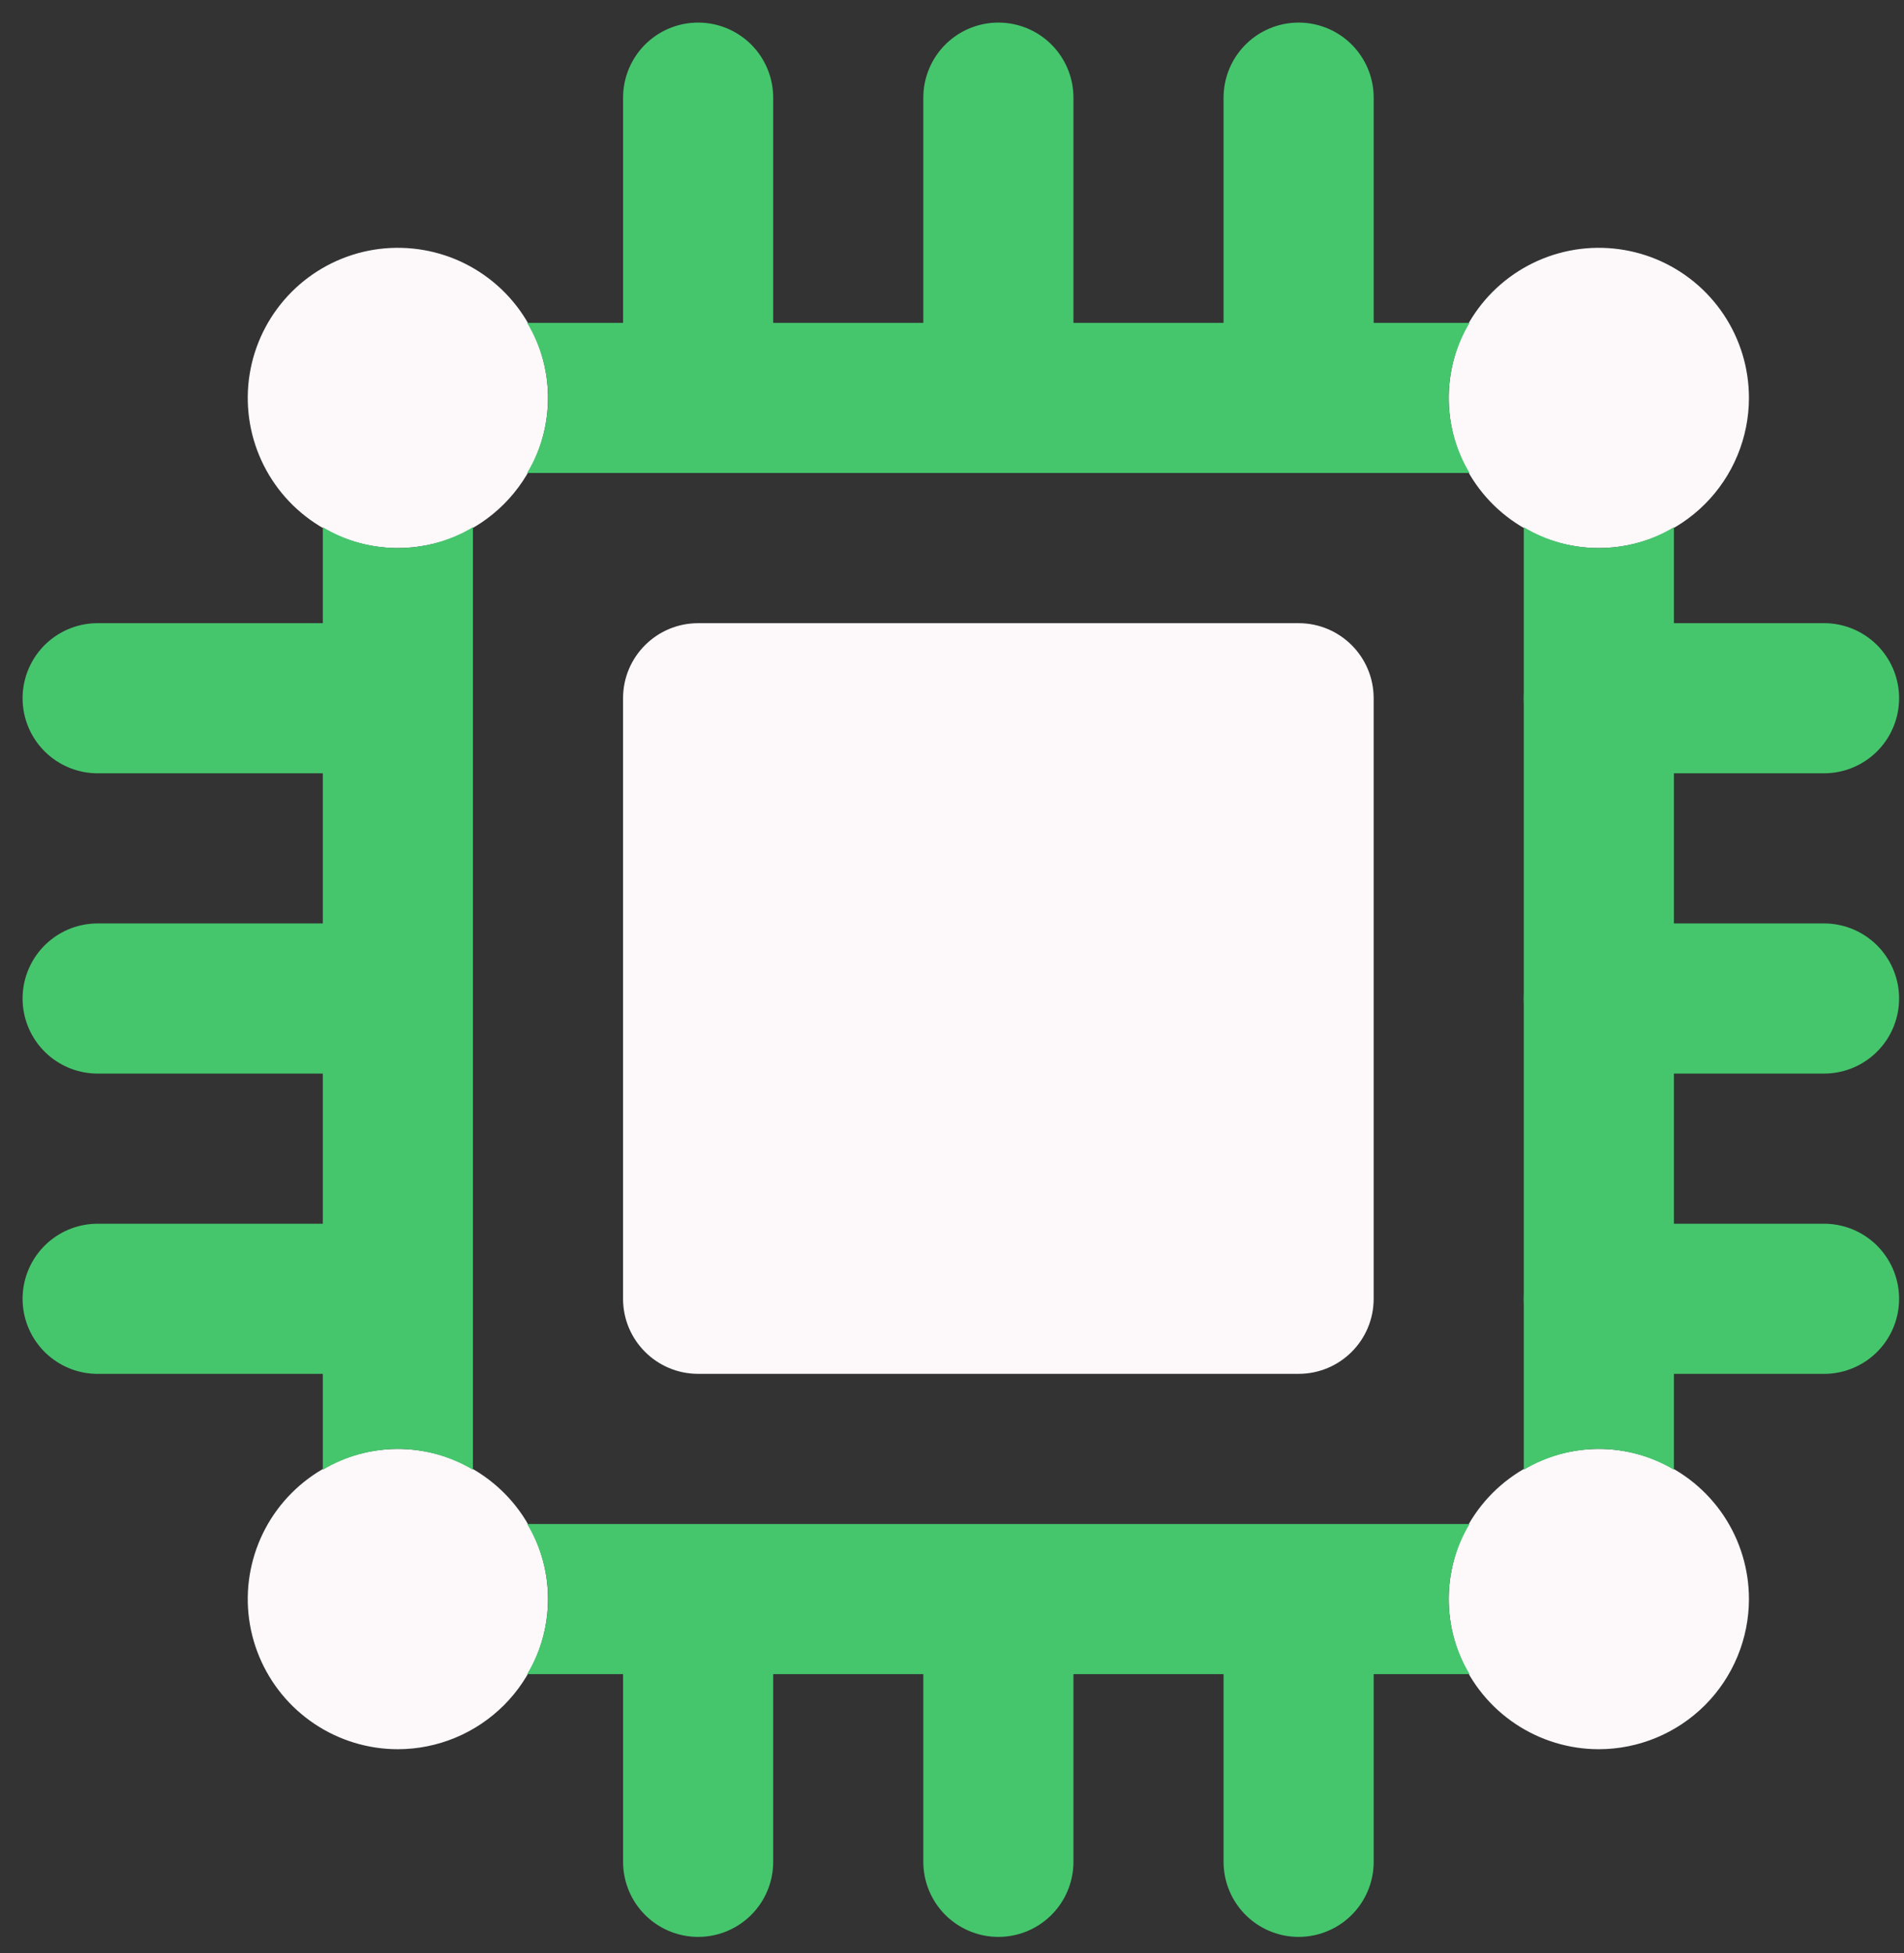
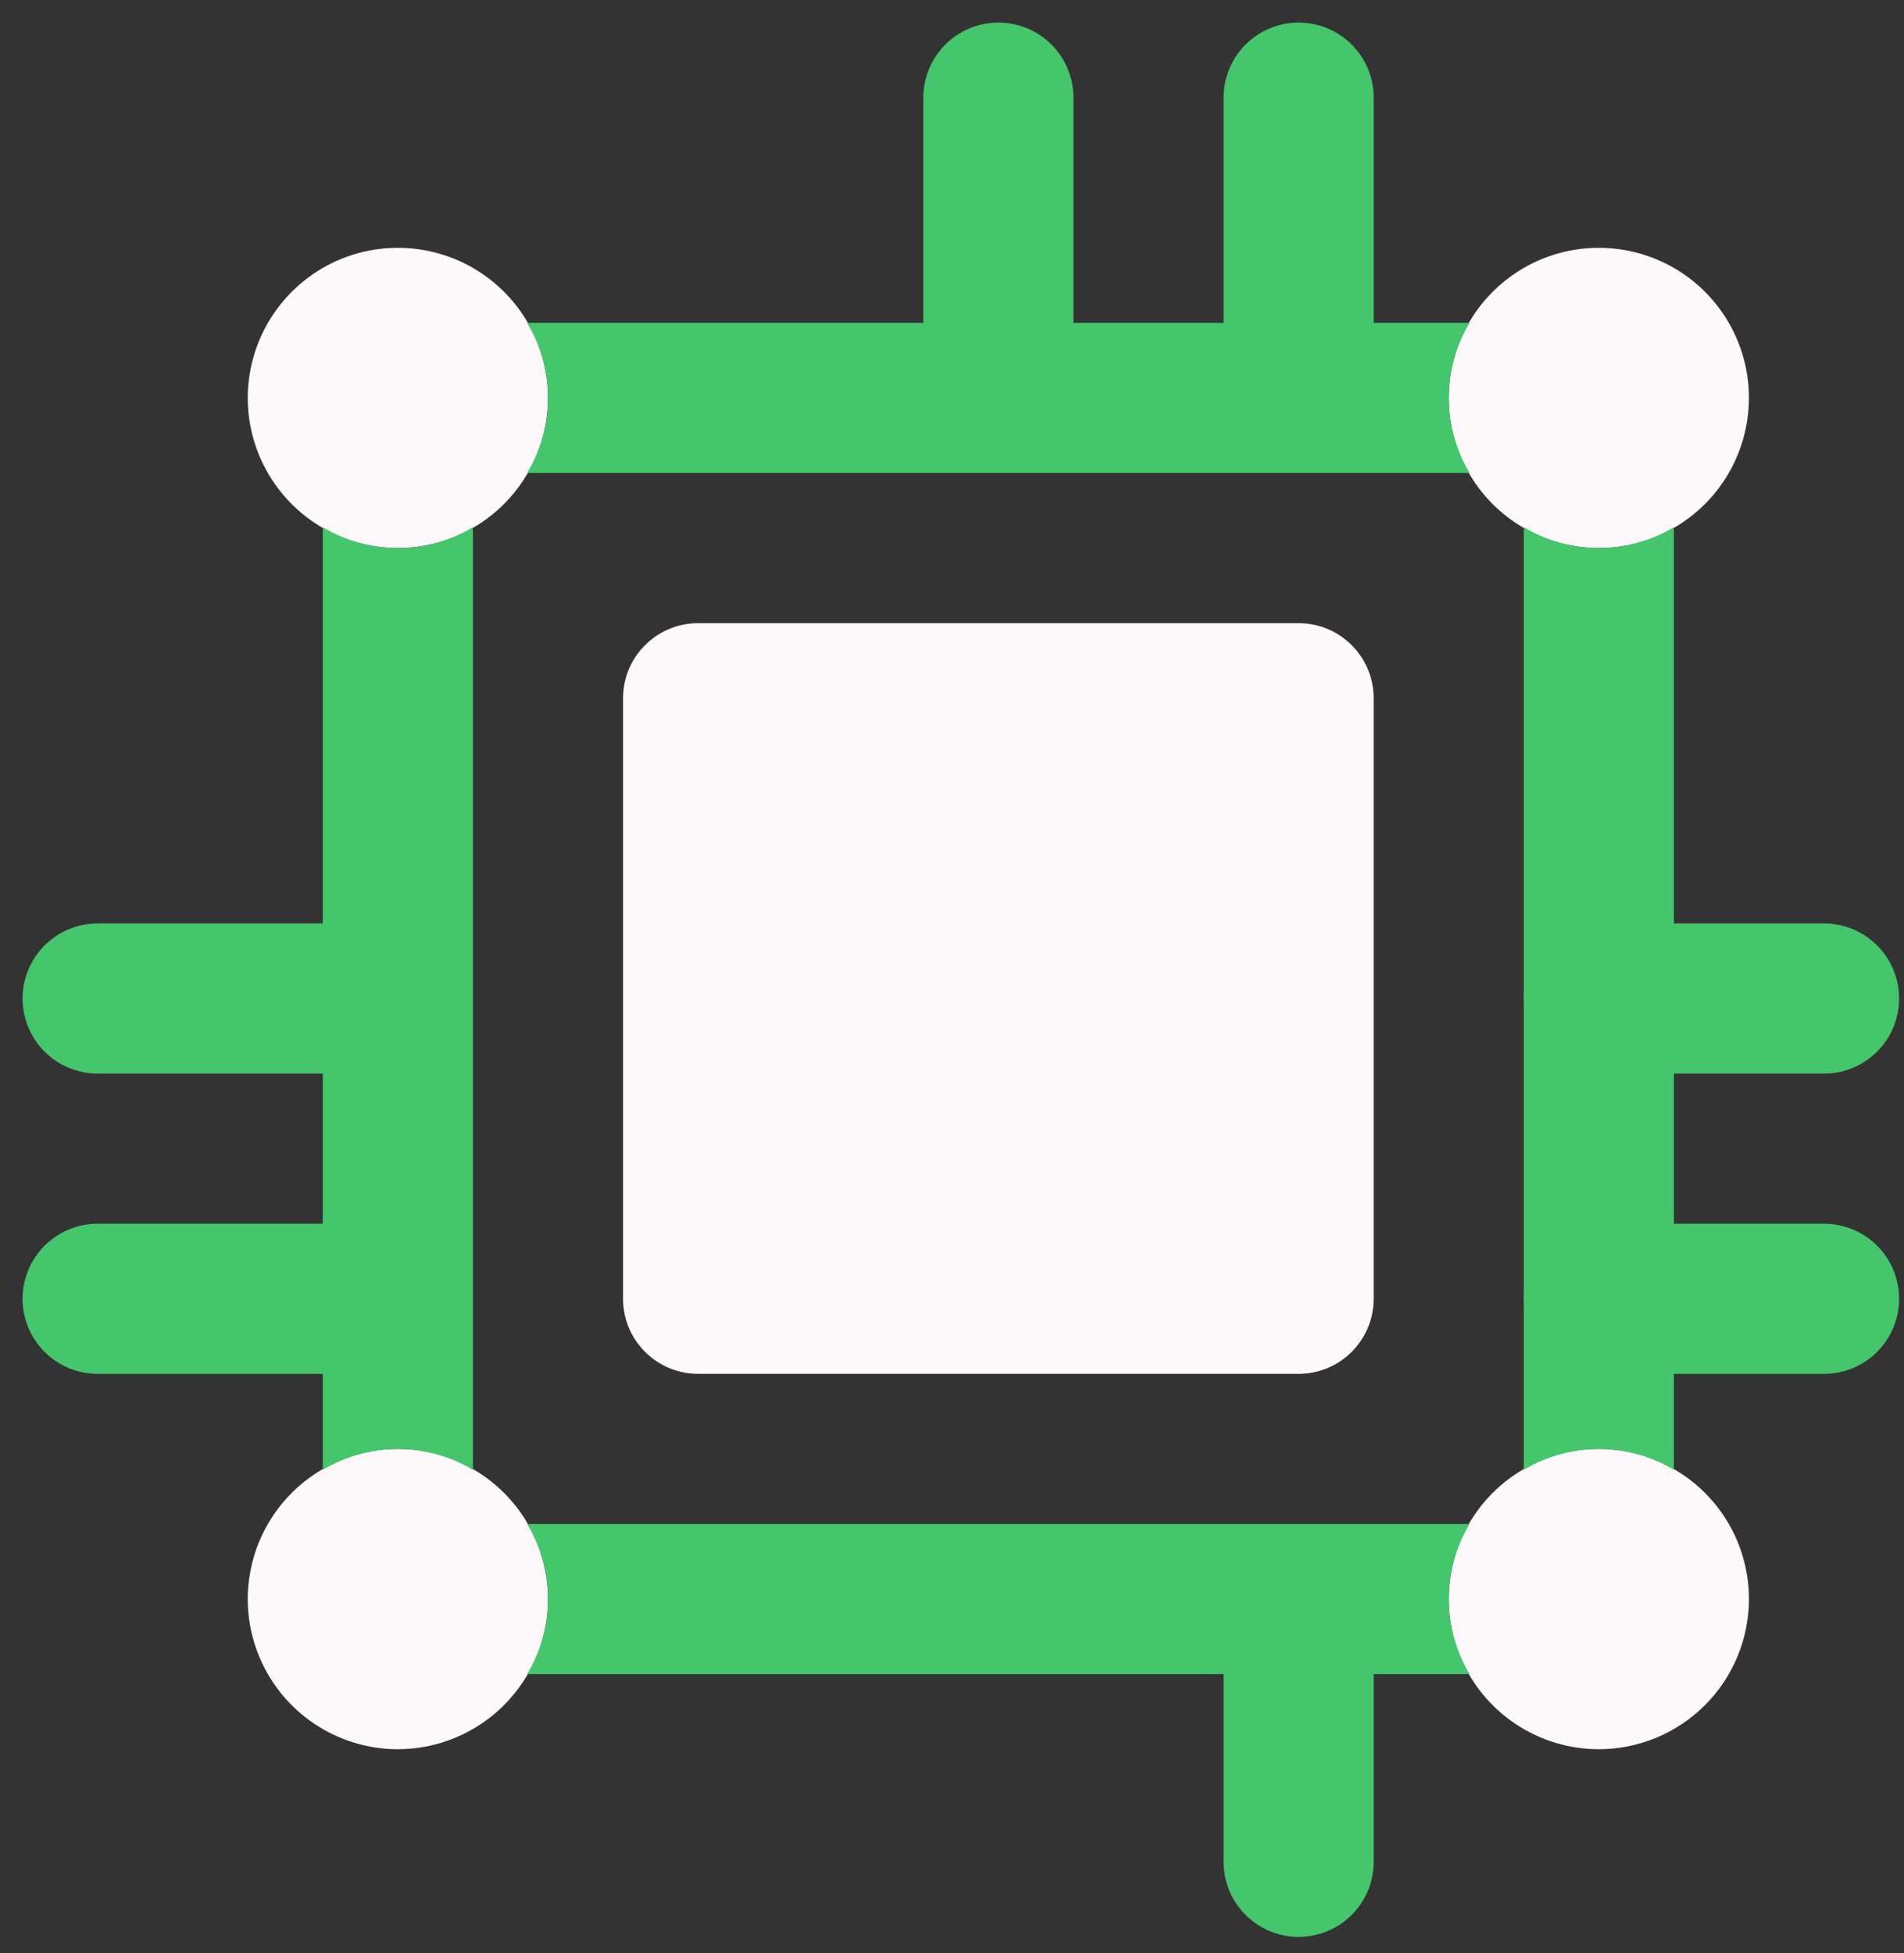
<svg xmlns="http://www.w3.org/2000/svg" width="39" height="40" viewBox="0 0 39 40" fill="none">
  <rect x="0" y="0" width="39" height="40" fill="#333333" stroke="none" />
-   <path d="M14.3 6.612L14.3 2" stroke="#45C66D" stroke-width="3.075" stroke-linecap="round" />
  <path d="M20.45 6.612L20.45 2" stroke="#45C66D" stroke-width="3.075" stroke-linecap="round" />
  <path d="M26.6 6.612L26.6 2" stroke="#45C66D" stroke-width="3.075" stroke-linecap="round" />
-   <path d="M14.3 38.131L14.3 33.518" stroke="#45C66D" stroke-width="3.075" stroke-linecap="round" />
-   <path d="M20.45 38.131L20.45 33.518" stroke="#45C66D" stroke-width="3.075" stroke-linecap="round" />
  <path d="M26.6 38.131L26.6 33.518" stroke="#45C66D" stroke-width="3.075" stroke-linecap="round" />
  <path d="M37.362 26.6L32.749 26.6" stroke="#45C66D" stroke-width="3.075" stroke-linecap="round" />
  <path d="M37.362 20.45L32.749 20.45" stroke="#45C66D" stroke-width="3.075" stroke-linecap="round" />
-   <path d="M37.362 14.3L32.749 14.3" stroke="#45C66D" stroke-width="3.075" stroke-linecap="round" />
  <path d="M6.612 26.6L2 26.6" stroke="#45C66D" stroke-width="3.075" stroke-linecap="round" />
  <path d="M6.612 20.45L2 20.45" stroke="#45C66D" stroke-width="3.075" stroke-linecap="round" />
-   <path d="M6.612 14.3L2 14.3" stroke="#45C66D" stroke-width="3.075" stroke-linecap="round" />
  <path d="M8.15 35.825C7.542 35.825 6.947 35.644 6.442 35.306C5.936 34.968 5.542 34.488 5.309 33.926C5.076 33.364 5.015 32.746 5.134 32.15C5.253 31.553 5.546 31.005 5.976 30.575C6.406 30.145 6.954 29.852 7.55 29.734C8.146 29.615 8.765 29.676 9.327 29.909C9.888 30.142 10.369 30.536 10.707 31.041C11.044 31.547 11.225 32.142 11.225 32.75C11.224 33.565 10.899 34.346 10.323 34.923C9.747 35.499 8.965 35.824 8.15 35.825ZM8.15 11.225C7.542 11.225 6.947 11.045 6.442 10.707C5.936 10.369 5.542 9.889 5.309 9.327C5.076 8.765 5.015 8.147 5.134 7.55C5.253 6.954 5.546 6.406 5.976 5.976C6.406 5.546 6.954 5.253 7.55 5.134C8.146 5.016 8.765 5.077 9.327 5.309C9.888 5.542 10.369 5.936 10.707 6.442C11.044 6.947 11.225 7.542 11.225 8.15C11.224 8.965 10.899 9.747 10.323 10.323C9.747 10.9 8.965 11.224 8.15 11.225ZM32.749 11.225C32.141 11.225 31.547 11.045 31.041 10.707C30.535 10.369 30.141 9.889 29.909 9.327C29.676 8.765 29.615 8.147 29.734 7.55C29.852 6.954 30.145 6.406 30.575 5.976C31.005 5.546 31.553 5.253 32.15 5.134C32.746 5.016 33.364 5.077 33.926 5.309C34.488 5.542 34.968 5.936 35.306 6.442C35.644 6.947 35.824 7.542 35.824 8.15C35.823 8.965 35.499 9.747 34.923 10.323C34.346 10.9 33.565 11.224 32.749 11.225ZM32.749 35.825C32.141 35.825 31.547 35.644 31.041 35.306C30.535 34.968 30.141 34.488 29.909 33.926C29.676 33.364 29.615 32.746 29.734 32.15C29.852 31.553 30.145 31.005 30.575 30.575C31.005 30.145 31.553 29.852 32.15 29.734C32.746 29.615 33.364 29.676 33.926 29.909C34.488 30.142 34.968 30.536 35.306 31.041C35.644 31.547 35.824 32.142 35.824 32.75C35.823 33.565 35.499 34.346 34.923 34.923C34.346 35.499 33.565 35.824 32.749 35.825Z" fill="#FDF8FA" />
  <path d="M26.6 12.763H14.3C13.451 12.763 12.762 13.451 12.762 14.3V26.6C12.762 27.449 13.451 28.137 14.3 28.137H26.6C27.449 28.137 28.137 27.449 28.137 26.6V14.3C28.137 13.451 27.449 12.763 26.6 12.763Z" fill="#FDF8FA" />
  <path d="M30.102 9.687C29.823 9.223 29.674 8.692 29.674 8.15C29.674 7.608 29.823 7.076 30.102 6.612H10.797C11.077 7.076 11.225 7.608 11.225 8.15C11.225 8.692 11.077 9.223 10.797 9.687H30.102ZM32.749 29.674C33.291 29.677 33.822 29.825 34.287 30.102V10.797C33.823 11.077 33.291 11.225 32.749 11.225C32.208 11.225 31.676 11.077 31.212 10.797V30.102C31.677 29.825 32.208 29.677 32.749 29.674V29.674ZM8.15 29.674C8.691 29.677 9.222 29.825 9.687 30.102V10.797C9.223 11.077 8.692 11.225 8.15 11.225C7.608 11.225 7.076 11.077 6.612 10.797V30.102C7.078 29.825 7.609 29.677 8.15 29.674V29.674ZM30.102 31.212H10.797C11.077 31.676 11.225 32.207 11.225 32.749C11.225 33.291 11.077 33.823 10.797 34.287H30.102C29.823 33.823 29.674 33.291 29.674 32.749C29.674 32.207 29.823 31.676 30.102 31.212Z" fill="#45C66D" />
</svg>